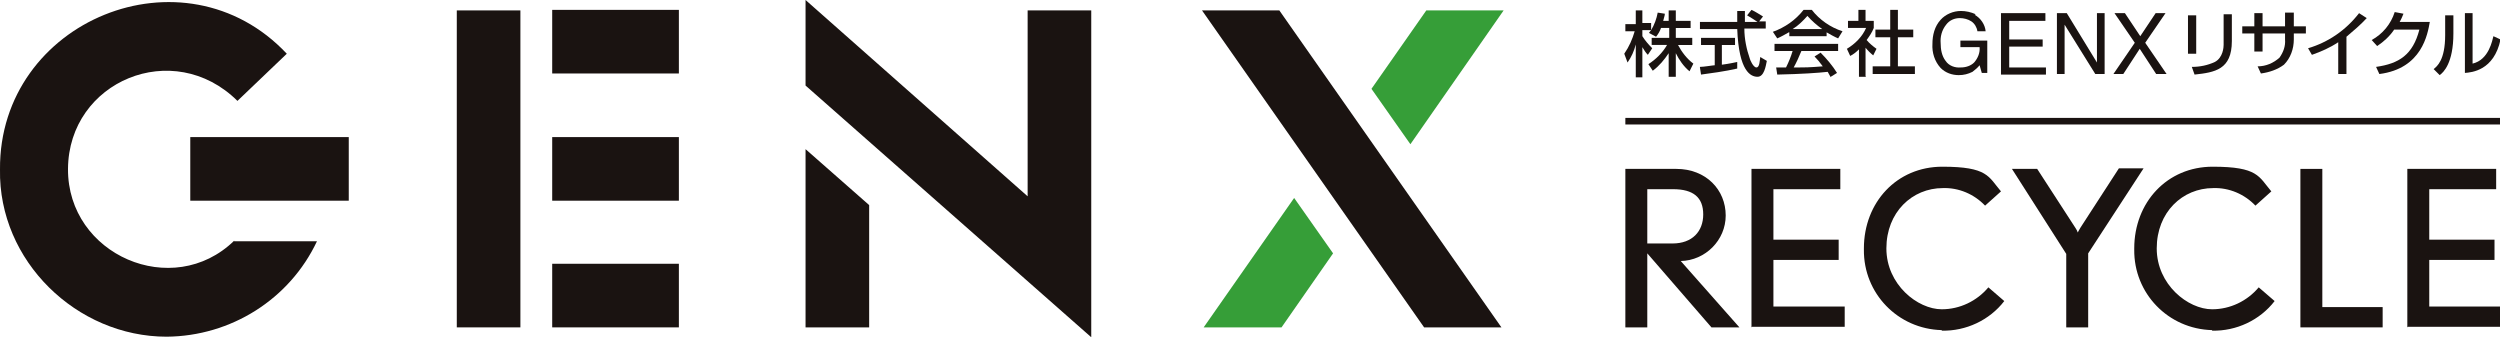
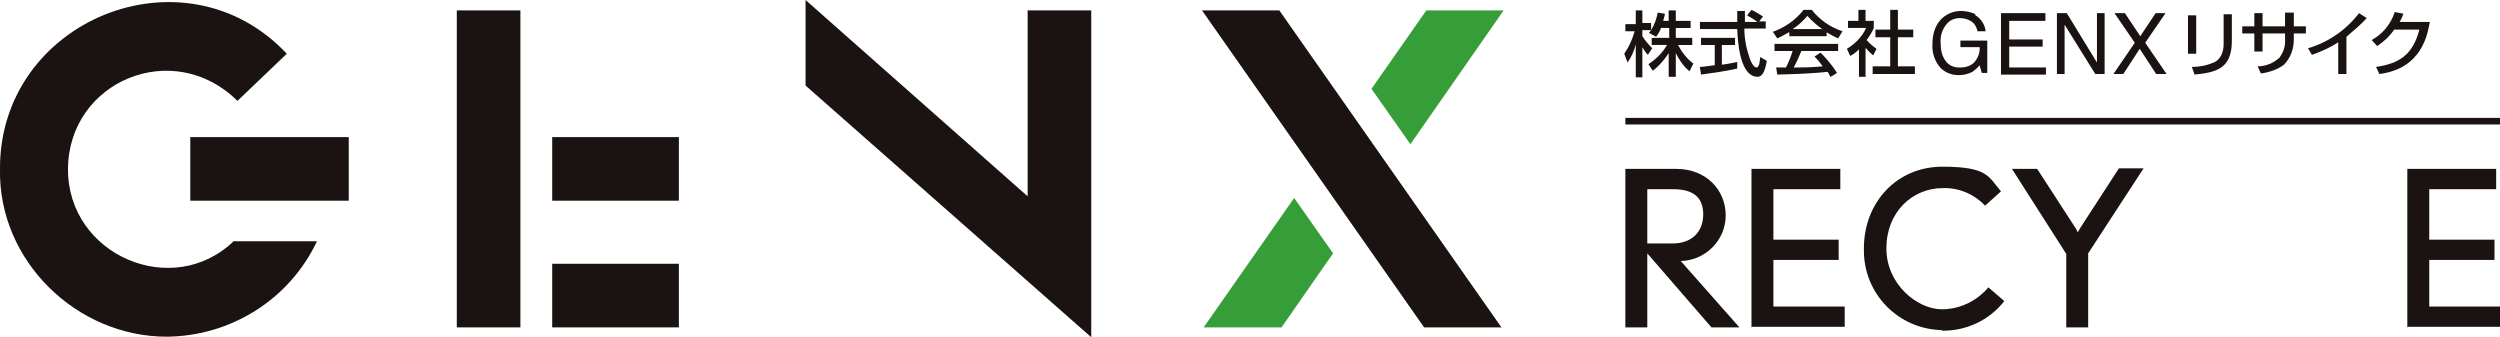
<svg xmlns="http://www.w3.org/2000/svg" id="_レイヤー_1" data-name="レイヤー_1" version="1.1" viewBox="0 0 455.9 61.5">
  <defs>
    <style>
      .st0 {
        fill: #369e38;
      }

      .st1 {
        fill: #1a1311;
      }
    </style>
  </defs>
  <path id="_パス_1184" data-name="パス_1184" class="st1" d="M312.1,59.7l-11.7-13.5v13.5h-4v-28.9h9.3c5.4,0,9,3.8,9,8.5,0,4.5-3.7,8.2-8.2,8.3l10.7,12.1h-5.1ZM305.1,34.5h-4.7v9.9h4.6c3.6,0,5.6-2.2,5.6-5.3s-1.8-4.6-5.5-4.6" />
  <path id="_パス_1185" data-name="パス_1185" class="st1" d="M319.4,59.7v-28.9h16.2v3.7h-12.2v9.2h11.9v3.7h-11.9v8.5h13v3.7h-16.9Z" />
  <path id="_パス_1186" data-name="パス_1186" class="st1" d="M354.1,60.2c-8-.2-14.3-6.7-14.2-14.7,0,0,0-.1,0-.2,0-8.4,6-14.9,14.3-14.9s8.4,1.8,10.7,4.5l-2.9,2.6c-2-2.1-4.8-3.3-7.7-3.2-5.6,0-10.3,4.4-10.3,11s5.7,11.1,10.1,11.1c3.3,0,6.4-1.5,8.5-4l2.9,2.5c-2.7,3.5-7,5.5-11.4,5.4" />
  <path id="_パス_1187" data-name="パス_1187" class="st1" d="M380.8,46.3v13.4h-4v-13.4l-9.9-15.5h4.6l7,10.8c.2.3.3.5.4.8,0,0,.3-.6.5-.9l7-10.8h4.5l-10.1,15.5Z" />
-   <path id="_パス_1188" data-name="パス_1188" class="st1" d="M403.4,60.2c-8-.2-14.3-6.7-14.2-14.7,0,0,0-.1,0-.2,0-8.4,6-14.9,14.3-14.9s8.4,1.8,10.7,4.5l-2.9,2.6c-2-2.1-4.8-3.3-7.7-3.2-5.6,0-10.3,4.4-10.3,11s5.7,11.1,10.1,11.1c3.3,0,6.4-1.5,8.5-4l2.9,2.5c-2.7,3.5-7,5.5-11.4,5.4" />
-   <path id="_パス_1189" data-name="パス_1189" class="st1" d="M419.5,59.7v-28.9h4v25.2h11v3.7h-14.9Z" />
  <path id="_パス_1190" data-name="パス_1190" class="st1" d="M439,59.7v-28.9h16.2v3.7h-12.2v9.2h11.9v3.7h-11.9v8.5h13v3.7h-16.9Z" />
  <rect id="_長方形_599" data-name="長方形_599" class="st1" x="83.3" y="1.9" width="11.6" height="57.8" />
-   <rect id="_長方形_600" data-name="長方形_600" class="st1" x="100.7" y="1.8" width="23.1" height="11.6" />
  <rect id="_長方形_601" data-name="長方形_601" class="st1" x="100.7" y="25" width="23.1" height="11.6" />
  <rect id="_長方形_602" data-name="長方形_602" class="st1" x="100.7" y="48.1" width="23.1" height="11.6" />
  <path id="_パス_1191" data-name="パス_1191" class="st1" d="M42.7,44h15.1c-5,10.6-15.7,17.3-27.4,17.4C14,61.4-.3,47.6,0,30.9-.2,3.7,33.6-10.1,52.3,9.8l-9,8.6c-11.7-11.6-30.8-3.6-30.9,12.4-.1,15.7,19.1,24,30.3,13.1" />
  <rect id="_長方形_603" data-name="長方形_603" class="st1" x="34.7" y="25" width="28.9" height="11.6" />
  <path id="_パス_1192" data-name="パス_1192" class="st1" d="M187.4,1.9v33.9L146.9,0v15.6l52.1,45.9V1.9h-11.6Z" />
-   <path id="_パス_1193" data-name="パス_1193" class="st1" d="M146.9,59.7h11.6v-22.3l-11.6-10.2v32.6Z" />
  <path id="_パス_1194" data-name="パス_1194" class="st0" d="M233.7,59.7l9.4-13.5-7.1-10.1-16.5,23.6h14.1Z" />
  <path id="_パス_1195" data-name="パス_1195" class="st1" d="M273.8,59.7L233.3,1.9h-14.1l40.5,57.8h14.1Z" />
  <path id="_パス_1196" data-name="パス_1196" class="st0" d="M260.1,1.9l-10,14.3,7.1,10.1,17-24.4h-14.1Z" />
  <path id="_パス_1197" data-name="パス_1197" class="st1" d="M360.1,2.7c1.1.6,1.9,1.8,2,3h-1.5c-.1-.7-.5-1.4-1.1-1.8-.6-.4-1.4-.6-2.1-.6-1,0-1.9.4-2.5,1.2-.8,1-1.1,2.2-1,3.4,0,1.1.2,2.3.9,3.2.6.9,1.7,1.3,2.8,1.2.9,0,1.8-.3,2.4-.9.7-.8,1.1-1.8,1-2.8h-3.5v-1.2h4.9v5.9h-1l-.4-1.4c-.4.5-.8.8-1.3,1.2-.8.4-1.6.6-2.5.6-1.2,0-2.4-.4-3.3-1.3-1.1-1.2-1.6-2.8-1.5-4.4,0-1.6.4-3.2,1.5-4.4.9-1,2.3-1.6,3.7-1.6.9,0,1.8.2,2.7.6" />
  <path id="_パス_1198" data-name="パス_1198" class="st1" d="M364.9,2.4h8.1v1.4h-6.6v3.4h6.1v1.3h-6.1v3.8h6.7v1.3h-8.2V2.4Z" />
  <path id="_パス_1199" data-name="パス_1199" class="st1" d="M375.1,2.4h1.8l5.5,9V2.4h1.4v11.1h-1.7l-5.6-9v9h-1.4V2.4Z" />
  <path id="_パス_1200" data-name="パス_1200" class="st1" d="M387.2,13.5h-1.8l3.9-5.7-3.7-5.4h1.9l2.8,4.2,2.8-4.2h1.8l-3.7,5.4,3.9,5.7h-1.9l-3-4.6-3,4.6Z" />
  <path id="_パス_1201" data-name="パス_1201" class="st1" d="M302.9,5.1c-.2.6-.5,1.1-.9,1.6l-1.3-.7c.1-.1.2-.3.4-.5h-1.6v1.1c.5.8,1.1,1.5,1.8,2.2l-.8,1.2c-.4-.4-.7-.9-1-1.4v5.5h-1.2v-6c-.3,1.2-.8,2.3-1.5,3.3l-.6-1.6c.9-1.3,1.5-2.7,1.9-4.1h-1.7v-1.3h1.9V1.9h1.2v2.3h1.6v1.3c.6-1,1-2.1,1.2-3.2l1.3.2c0,.4-.2.8-.3,1.3h1v-1.9h1.3v1.9h2.7v1.3h-2.7v1.8h3v1.3h-2.6c.7,1.3,1.6,2.5,2.8,3.4l-.7,1.4c-1.1-.9-1.9-2.1-2.5-3.3v4.3h-1.3v-4.3c-.8,1.2-1.7,2.3-2.9,3.2l-.8-1.2c1.4-.9,2.6-2.1,3.4-3.5h-2.8v-1.3h3.2v-1.8h-1.4Z" />
  <path id="_パス_1202" data-name="パス_1202" class="st1" d="M320.6,3.9h1.4v1.3h-3.9c0,1.9.4,3.8,1,5.5,0,.1.6,1.6,1.2,1.6s.6-1.3.7-1.9l1.2.7c-.2,1-.5,2.9-1.7,2.9s-3.4-.9-3.7-8.7h-6.8v-1.3h6.8c0-.3,0-1.7,0-2h1.4c0,.8,0,1.5,0,2h2.3c-.6-.4-1.2-.8-1.9-1.2l.8-1c.7.3,1.4.8,2.1,1.2l-.7.9ZM310,12.2c.7,0,2.4-.3,2.7-.3v-3.7h-2.5v-1.3h6.2v1.3h-2.4v3.6c1.5-.2,2.3-.4,2.8-.5v1.2c-2.1.5-5.1.9-6.6,1.1l-.2-1.3Z" />
  <path id="_パス_1203" data-name="パス_1203" class="st1" d="M326.2,5.9c-.7.4-1.4.8-2.1,1.1l-.8-1.2c2.2-.8,4.1-2.1,5.6-4h1.5c1.4,1.8,3.4,3.2,5.6,3.9l-.8,1.3c-.7-.3-1.4-.7-2.1-1.1v.7h-6.8v-.7ZM333.8,14c-.2-.3-.3-.6-.5-.9-1.8.2-4.7.4-9.2.5l-.2-1.3c.3,0,1.4,0,1.8,0,.5-1,.9-2,1.2-3h-3.3v-1.3h11.6v1.3h-6.7c-.4,1-.9,2.1-1.4,3,2.4,0,2.7,0,5.3-.2-.5-.7-1-1.3-1.5-1.8l1.1-.7c1.1,1.1,2.2,2.4,3,3.7l-1.3.8ZM332.3,5.3c-1-.7-1.9-1.5-2.7-2.4-.8.9-1.7,1.8-2.7,2.4h5.3Z" />
  <path id="_パス_1204" data-name="パス_1204" class="st1" d="M340.3,14h-1.3v-5c-.5.5-1,.9-1.6,1.2l-.6-1.3c1.5-.9,2.8-2.2,3.5-3.8h-3.3v-1.3h1.9V1.8h1.3v2h1.5v1.3c-.3.8-.8,1.5-1.3,2.2.5.6,1.1,1.1,1.8,1.6l-.6,1.2c-.5-.4-1-.9-1.4-1.4v5.2ZM344.7,1.8h1.4v3.6h2.8v1.4h-2.8v5.3h3.1v1.4h-7.7v-1.4h3.2v-5.3h-2.7v-1.4h2.7V1.8Z" />
  <path id="_パス_1205" data-name="パス_1205" class="st1" d="M400.5,9.8h-1.5V2.8h1.5v7ZM407,7.5c0,5.2-3.1,5.7-6.8,6.1l-.5-1.4c1.5,0,2.9-.3,4.2-.9,1.5-.8,1.6-2.7,1.6-3.1V2.6h1.5v4.9Z" />
  <path id="_パス_1206" data-name="パス_1206" class="st1" d="M416.8,2.3h1.5v2.5h2.2v1.3h-2.2v1.1c0,1.7-.6,3.4-1.8,4.6-1.2.9-2.7,1.4-4.2,1.6l-.6-1.3c1.5,0,2.9-.6,4-1.6.7-1,1.1-2.1,1-3.3v-1.1h-4.1v3.3h-1.5v-3.3h-2.2v-1.3h2.2v-2.4h1.5v2.4h4.1v-2.5Z" />
  <path id="_パス_1207" data-name="パス_1207" class="st1" d="M427.9,13.5h-1.5v-5.8c-1.5,1-3.1,1.7-4.8,2.3l-.7-1.2c3.7-1.1,6.9-3.3,9.3-6.4l1.4.9c-1.1,1.2-2.4,2.3-3.7,3.4v6.9Z" />
  <path id="_パス_1208" data-name="パス_1208" class="st1" d="M443.1,4c-.4,2.2-1.4,8.5-9.2,9.5l-.6-1.3c4.2-.6,6.7-2.2,7.9-6.8h-4.6c-.8,1.2-1.9,2.2-3.1,3l-1-1.1c2-1.1,3.5-2.9,4.2-5.1l1.6.3c-.2.5-.4,1-.7,1.5h5.5Z" />
-   <path id="_パス_1209" data-name="パス_1209" class="st1" d="M447.4,6.1c0,5.4-1.8,7.1-2.5,7.6l-1.1-1.1c.6-.5,2.1-1.6,2.1-6.2v-3.6h1.5v3.3ZM450.9,11.6c3-.7,3.6-4.3,3.8-5l1.3.6c-1.2,5.7-5.3,6-6.5,6.1V2.4h1.4v9.2Z" />
  <rect id="_長方形_604" data-name="長方形_604" class="st1" x="296.4" y="21.5" width="159.5" height="1.2" />
</svg>